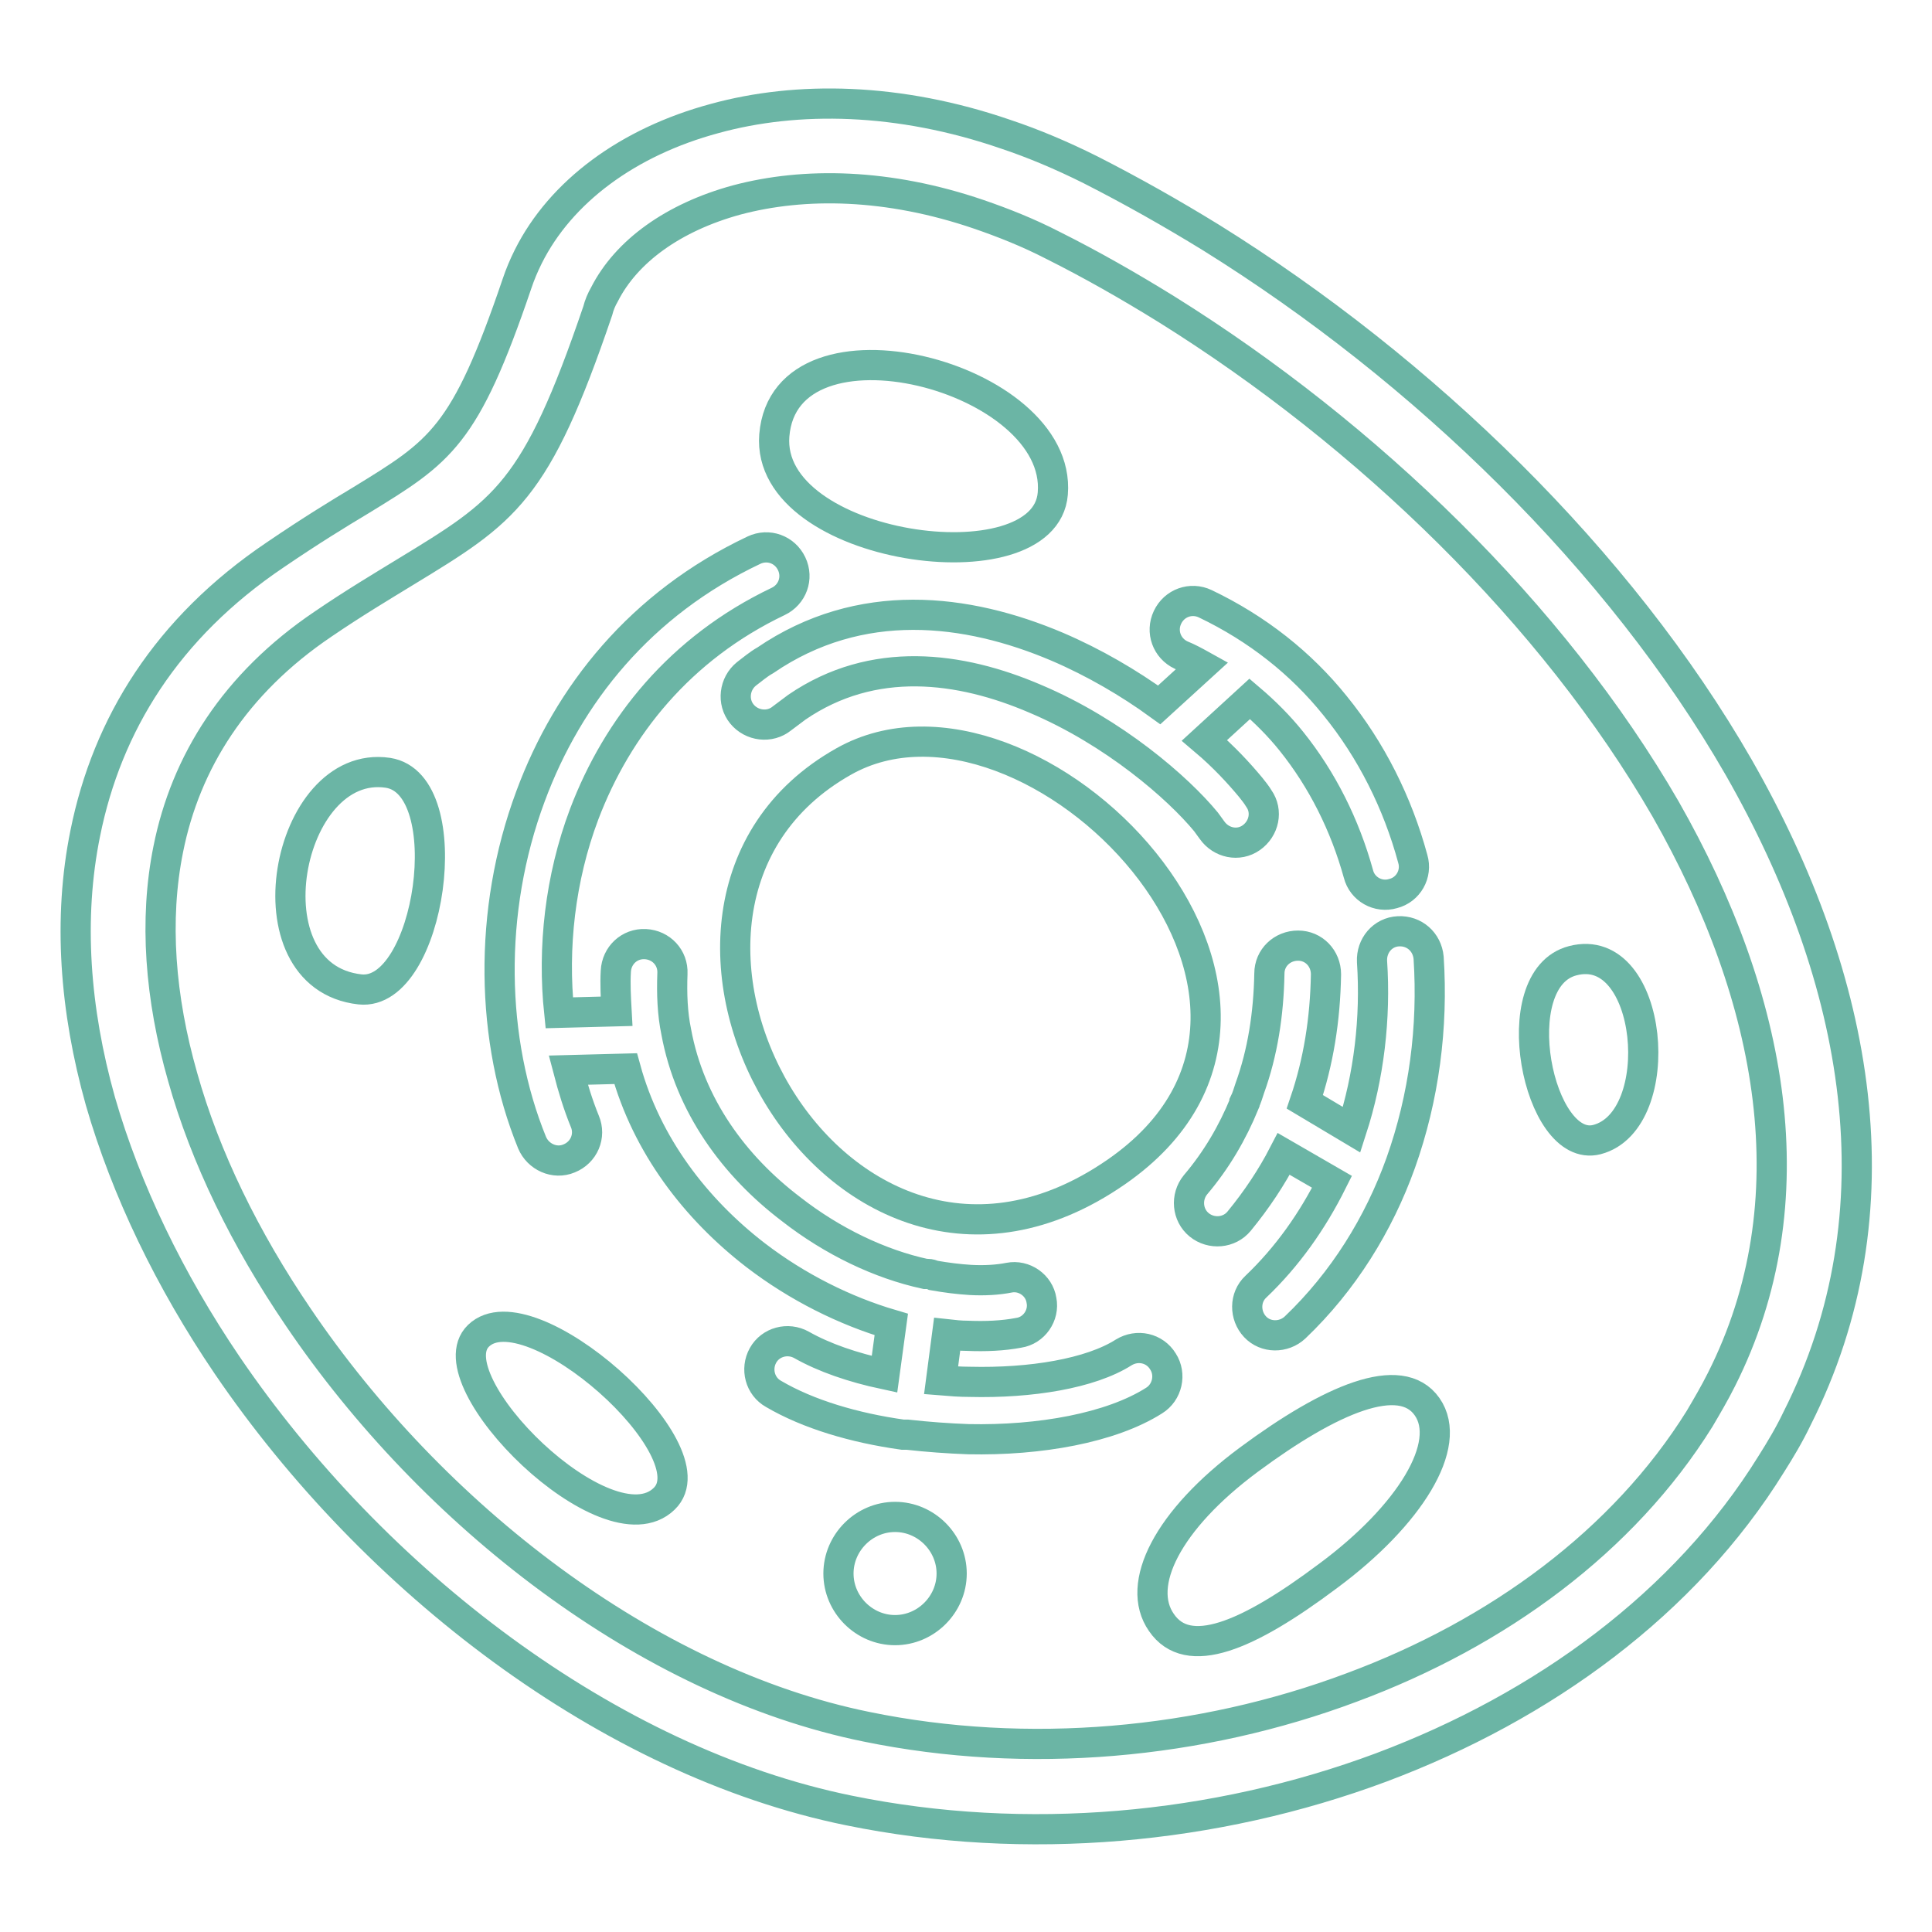
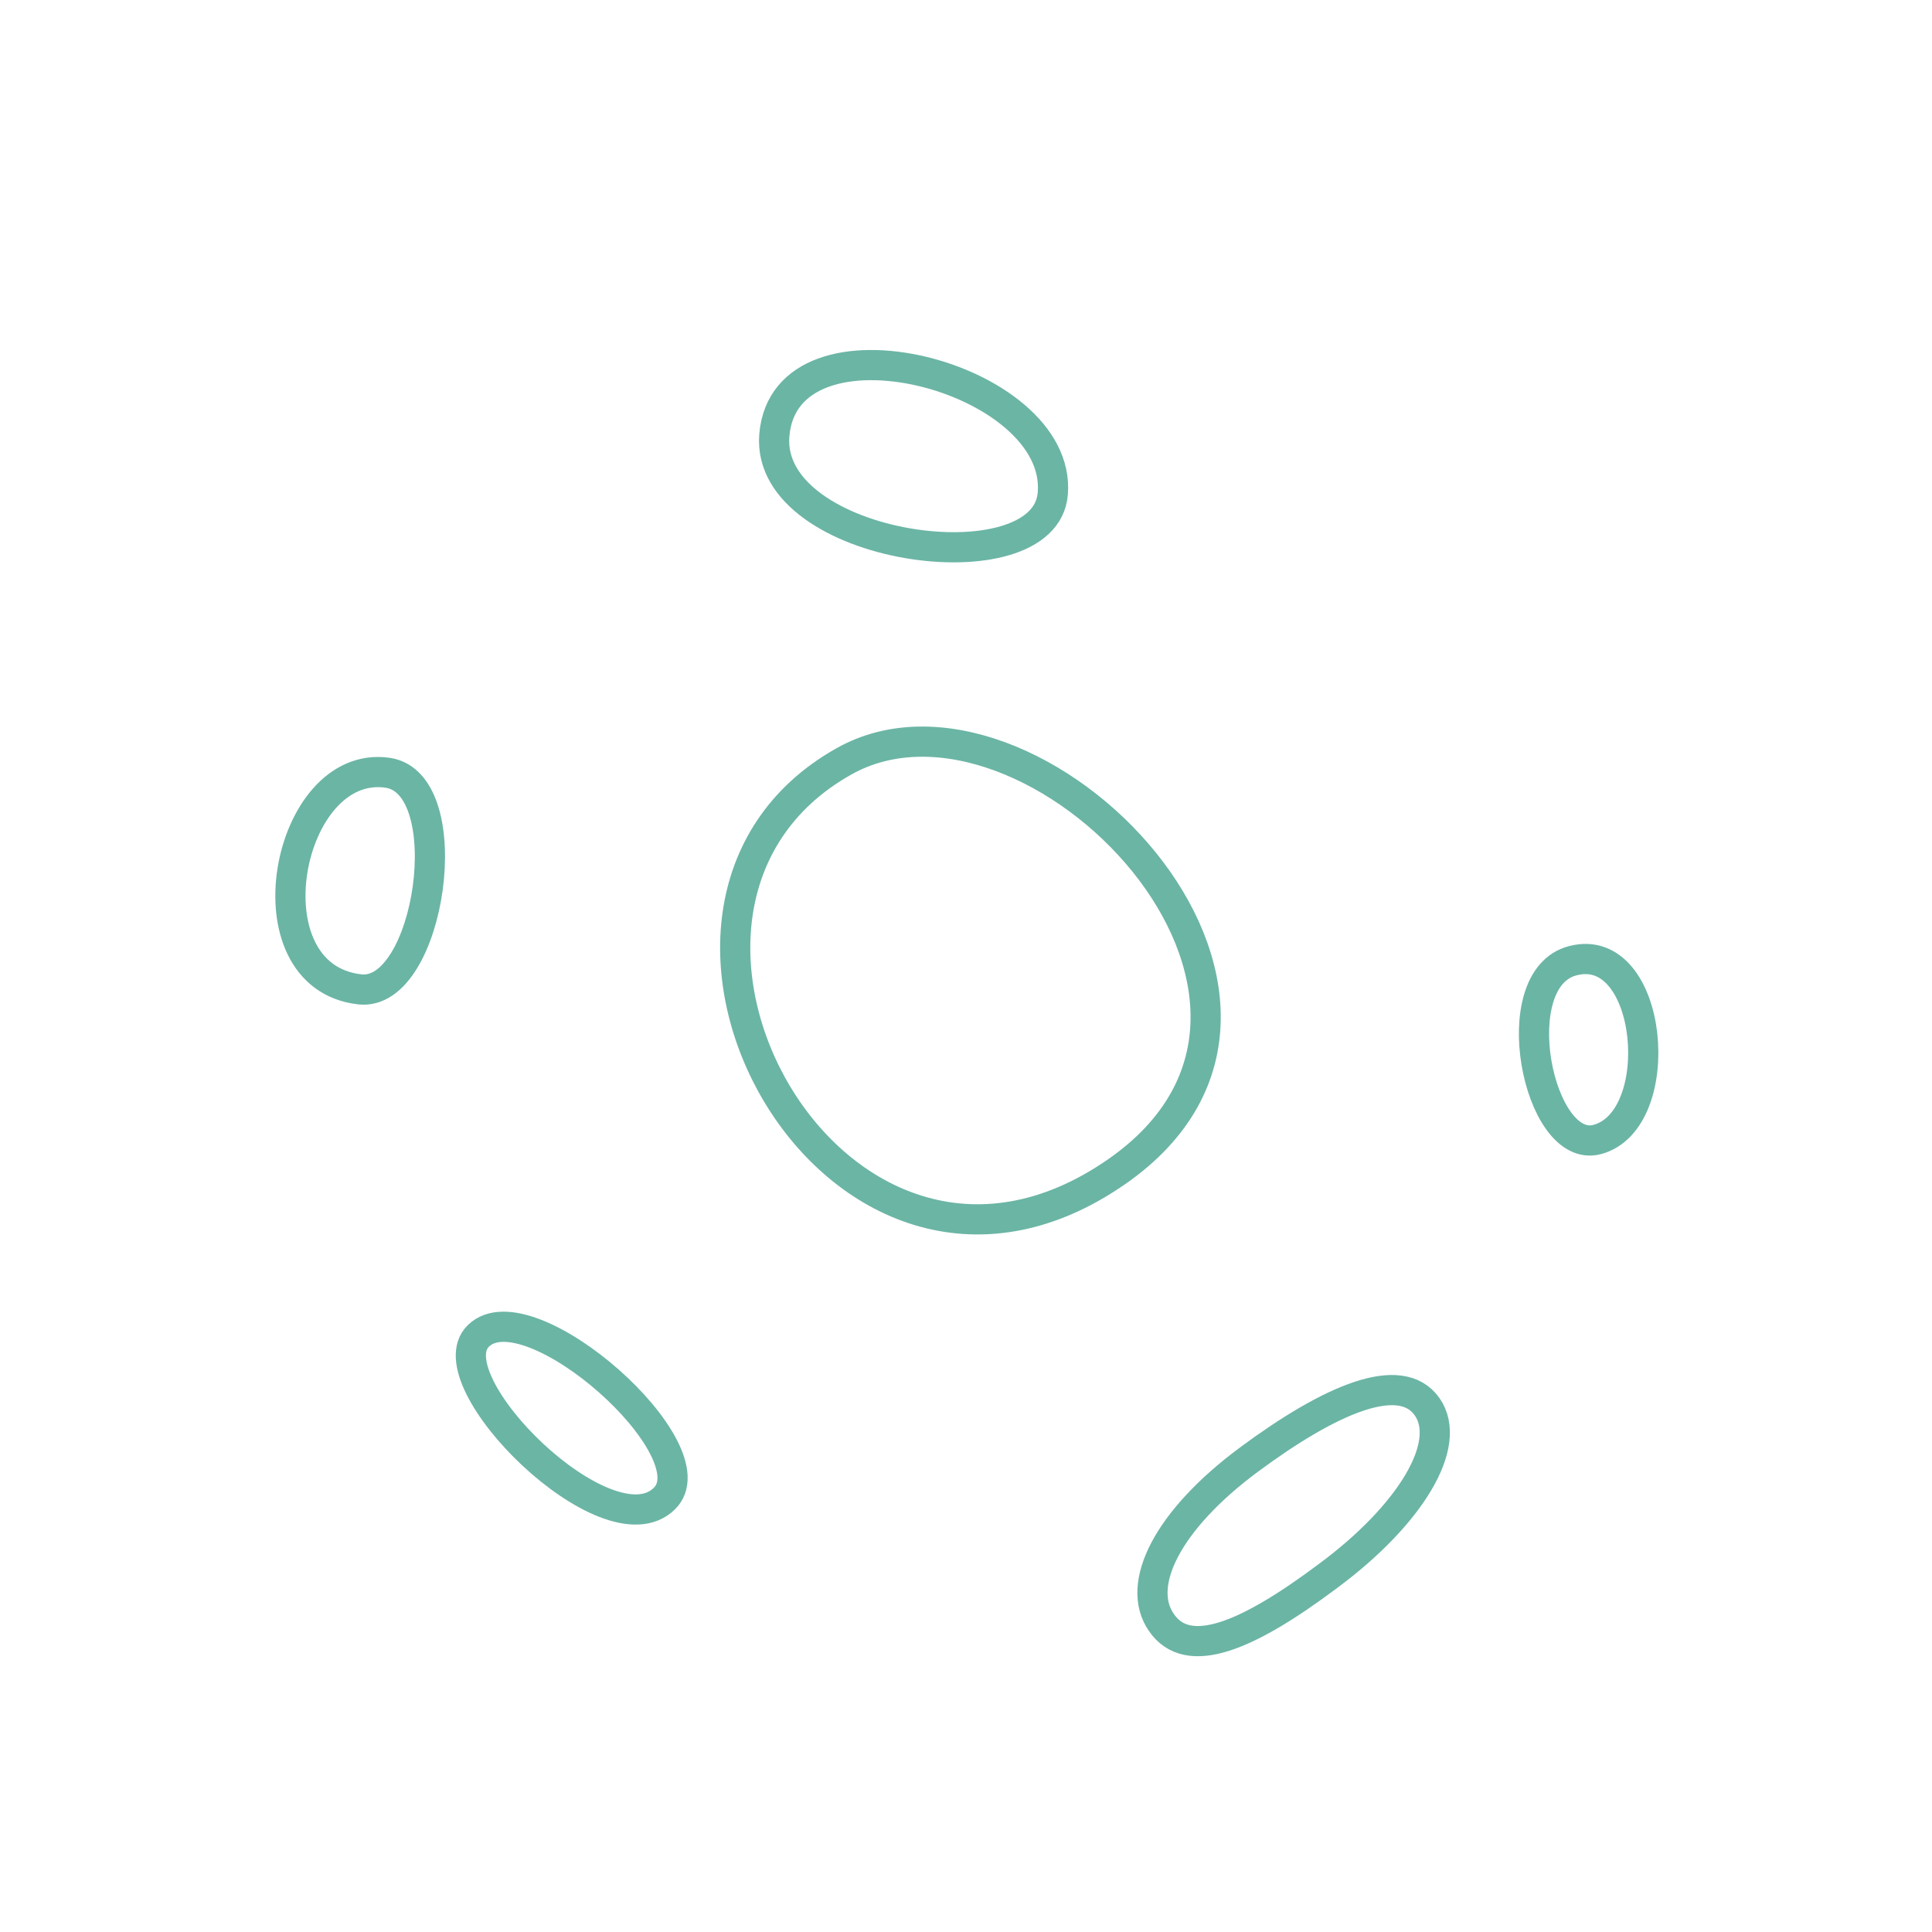
<svg xmlns="http://www.w3.org/2000/svg" version="1.1" x="0px" y="0px" viewBox="0 0 256 256" enable-background="new 0 0 256 256" xml:space="preserve">
  <g>
    <path stroke-width="4" fill-opacity="0" stroke="#6bb5a5" d="M111.8,100.9c24.8-14,69.3,31.4,36.1,54.4C110.6,181.1,77.5,120.2,111.8,100.9z M139.5,65.4 c-1,12.6-38.1,7.5-36.9-7.7C104,40.3,140.8,49.8,139.5,65.4L139.5,65.4z M63.4,177c6.7-6.5,31.2,15.3,24.6,21.6 C80.5,205.9,57.3,182.9,63.4,177L63.4,177z M189.1,186.4c3.5,5-2.3,14.4-13.1,22.4c-10.8,8.1-18.6,11.3-22.1,6.2 c-3.5-5,0.8-13.6,11.6-21.6C176.3,185.4,185.6,181.4,189.1,186.4L189.1,186.4L189.1,186.4z M51.4,102.4c9.7,1.5,5.6,29.7-3.7,28.7 C32.4,129.4,37.9,100.4,51.4,102.4z" />
-     <path stroke-width="4" fill-opacity="0" stroke="#6bb5a5" d="M154.6,41c-5-3.1-10.1-6-15.1-8.5c-3.3-1.7-6.6-3-9.8-4.1c-12-4.1-23.1-4.3-32.1-1.9 c-8.4,2.3-14.6,6.8-17.5,12.5c-0.4,0.7-0.7,1.4-0.9,2.2c-8.2,24.1-12.2,26.5-25.5,34.6c-3.1,1.9-6.8,4.1-10.9,6.9 c-11.7,7.9-18.2,18.3-20.5,29.8c-1.9,9.4-1.1,19.7,1.9,30.2c3,10.7,8.3,21.5,15.3,31.8c17.8,26.3,46.3,48.4,75.3,54.3 c21.4,4.4,44.3,2.3,64.3-5.2c19.4-7.2,36-19.4,46.1-35.6c1-1.7,2-3.4,2.9-5.2c11.9-23.6,6.9-50.5-7.4-75.6 C205.8,81.4,181.2,57.6,154.6,41L154.6,41L154.6,41z M171.6,175.9c-1.5,1.4-3.9,1.4-5.3-0.1c-1.4-1.5-1.4-3.9,0.1-5.3 c4.2-4,7.5-8.7,10.1-13.9l-6.4-3.7c-1.6,3.1-3.6,6.1-5.9,8.9c-1.3,1.6-3.7,1.8-5.3,0.5c-1.6-1.3-1.8-3.7-0.5-5.3l0,0 c2.8-3.3,4.9-6.9,6.5-10.8l0-0.1c0.3-0.6,0.5-1.3,0.7-1.9c1.7-4.7,2.5-9.8,2.6-15.2c0-2.1,1.7-3.7,3.8-3.7c2.1,0,3.7,1.7,3.7,3.8 c-0.1,6-1,11.6-2.8,16.9l6.2,3.7c2.3-7.1,3.2-14.8,2.7-22.3c-0.1-2.1,1.4-3.9,3.5-4c2.1-0.1,3.8,1.4,4,3.5 c0.6,9.2-0.6,18.5-3.7,27.2C182.7,162.2,178,169.8,171.6,175.9L171.6,175.9L171.6,175.9L171.6,175.9z M166.8,105.8 c1.2,1.7,0.7,4-1,5.2c-1.7,1.2-4,0.7-5.2-1c-0.3-0.4-0.5-0.7-0.8-1.1c-3.7-4.5-12.2-11.9-22.6-16.3c-10-4.3-21.5-5.8-31.6,1.1 c-0.7,0.5-1.3,1-2,1.5c-1.6,1.3-4,1-5.3-0.6c-1.3-1.6-1-4,0.6-5.3c0.8-0.6,1.6-1.3,2.5-1.8c12.6-8.6,26.7-6.9,38.7-1.8 c4.9,2.1,9.5,4.8,13.5,7.7l5.7-5.2c-0.9-0.5-1.8-1-2.8-1.4c-1.9-0.9-2.7-3.1-1.8-5c0.9-1.9,3.1-2.7,5-1.8 c6.9,3.3,12.7,7.9,17.2,13.5c4.8,5.9,8.3,12.9,10.3,20.3c0.6,2-0.6,4.1-2.6,4.6c-2,0.6-4.1-0.6-4.6-2.6c-1.8-6.5-4.8-12.5-8.9-17.6 c-1.6-2-3.5-3.9-5.5-5.6l-6,5.5c2.6,2.2,4.6,4.4,6.1,6.2C166.1,104.8,166.5,105.3,166.8,105.8L166.8,105.8L166.8,105.8L166.8,105.8 z M118.6,201c4.1,0,7.5,3.4,7.5,7.5c0,4.1-3.4,7.5-7.5,7.5c-4.1,0-7.5-3.4-7.5-7.5S114.5,201,118.6,201L118.6,201z M122.6,168.8 c0.1,0,0.2,0,0.3,0c0.3,0,0.6,0.1,0.8,0.2c1.7,0.3,3.3,0.5,4.9,0.6c1.8,0.1,3.6,0,5.1-0.3c2-0.4,4,1,4.3,3c0.4,2-1,4-3,4.3 c-2.1,0.4-4.4,0.5-6.8,0.4c-0.9,0-1.8-0.1-2.7-0.2l-0.8,6.1c1.2,0.1,2.5,0.2,3.8,0.2c8.1,0.2,16-1.1,20.4-3.9 c1.8-1.1,4.1-0.6,5.2,1.2c1.1,1.7,0.6,4.1-1.2,5.2c-5.7,3.6-15.1,5.3-24.6,5.1c-2.7-0.1-5.4-0.3-8.1-0.6c-0.1,0-0.2,0-0.3,0 c-0.1,0-0.2,0-0.3,0c-6.4-0.9-12.5-2.7-17.1-5.4c-1.8-1-2.4-3.3-1.4-5.1c1-1.8,3.3-2.4,5.1-1.4c3,1.7,6.8,3,11,3.9l0.9-6.6 c-6.1-1.8-12.4-4.9-18-9.2c-7.9-6.1-14.4-14.5-17.2-24.7l-7.6,0.2c0.6,2.3,1.3,4.6,2.2,6.8c0.8,1.9-0.1,4.1-2.1,4.9 c-1.9,0.8-4.1-0.2-4.9-2.1c-5.5-13.5-5.9-30.6-0.2-45.9C75.3,92,84.9,80,99.9,72.9c1.9-0.9,4.1-0.1,5,1.8c0.9,1.9,0.1,4.1-1.8,5 c-13,6.2-21.3,16.6-25.7,28.2c-3.2,8.5-4.2,17.7-3.3,26.3l7.6-0.2c-0.1-1.8-0.2-3.6-0.1-5.3c0.1-2.1,1.8-3.7,3.9-3.6 c2.1,0.1,3.7,1.8,3.6,3.9c-0.1,2.7,0,5.3,0.5,7.7c1.8,9.8,7.7,17.8,15.2,23.5C110.3,164.5,116.6,167.5,122.6,168.8L122.6,168.8z  M144.5,22.5c5.5,2.8,10.8,5.8,16,9c28.1,17.5,54.1,42.7,69.9,70.2c16.1,28.2,21.6,58.8,7.7,86.3c-1,2.1-2.2,4.1-3.4,6 c-11.4,18.4-30.1,32.1-51.7,40.2c-22,8.2-47,10.5-70.5,5.7c-31.9-6.5-63-30.5-82.4-59c-7.6-11.2-13.4-23.2-16.8-35 c-3.4-12.1-4.3-24.2-2-35.5C14.2,96,22.1,83.2,36.5,73.5c4.7-3.2,8.3-5.4,11.3-7.2c10.6-6.5,13.8-8.4,20.7-28.7 c0.4-1.2,0.9-2.4,1.5-3.6c4.3-8.6,13.2-15.2,24.7-18.3c10.9-3,24.4-2.8,38.6,2.1C136.9,19,140.7,20.6,144.5,22.5z" />
    <path stroke-width="4" fill-opacity="0" stroke="#6bb5a5" d="M211.6,151c-7.8,2-12.5-21.3-3.2-23.7C219.1,124.5,221.2,148.5,211.6,151L211.6,151z" />
  </g>
</svg>